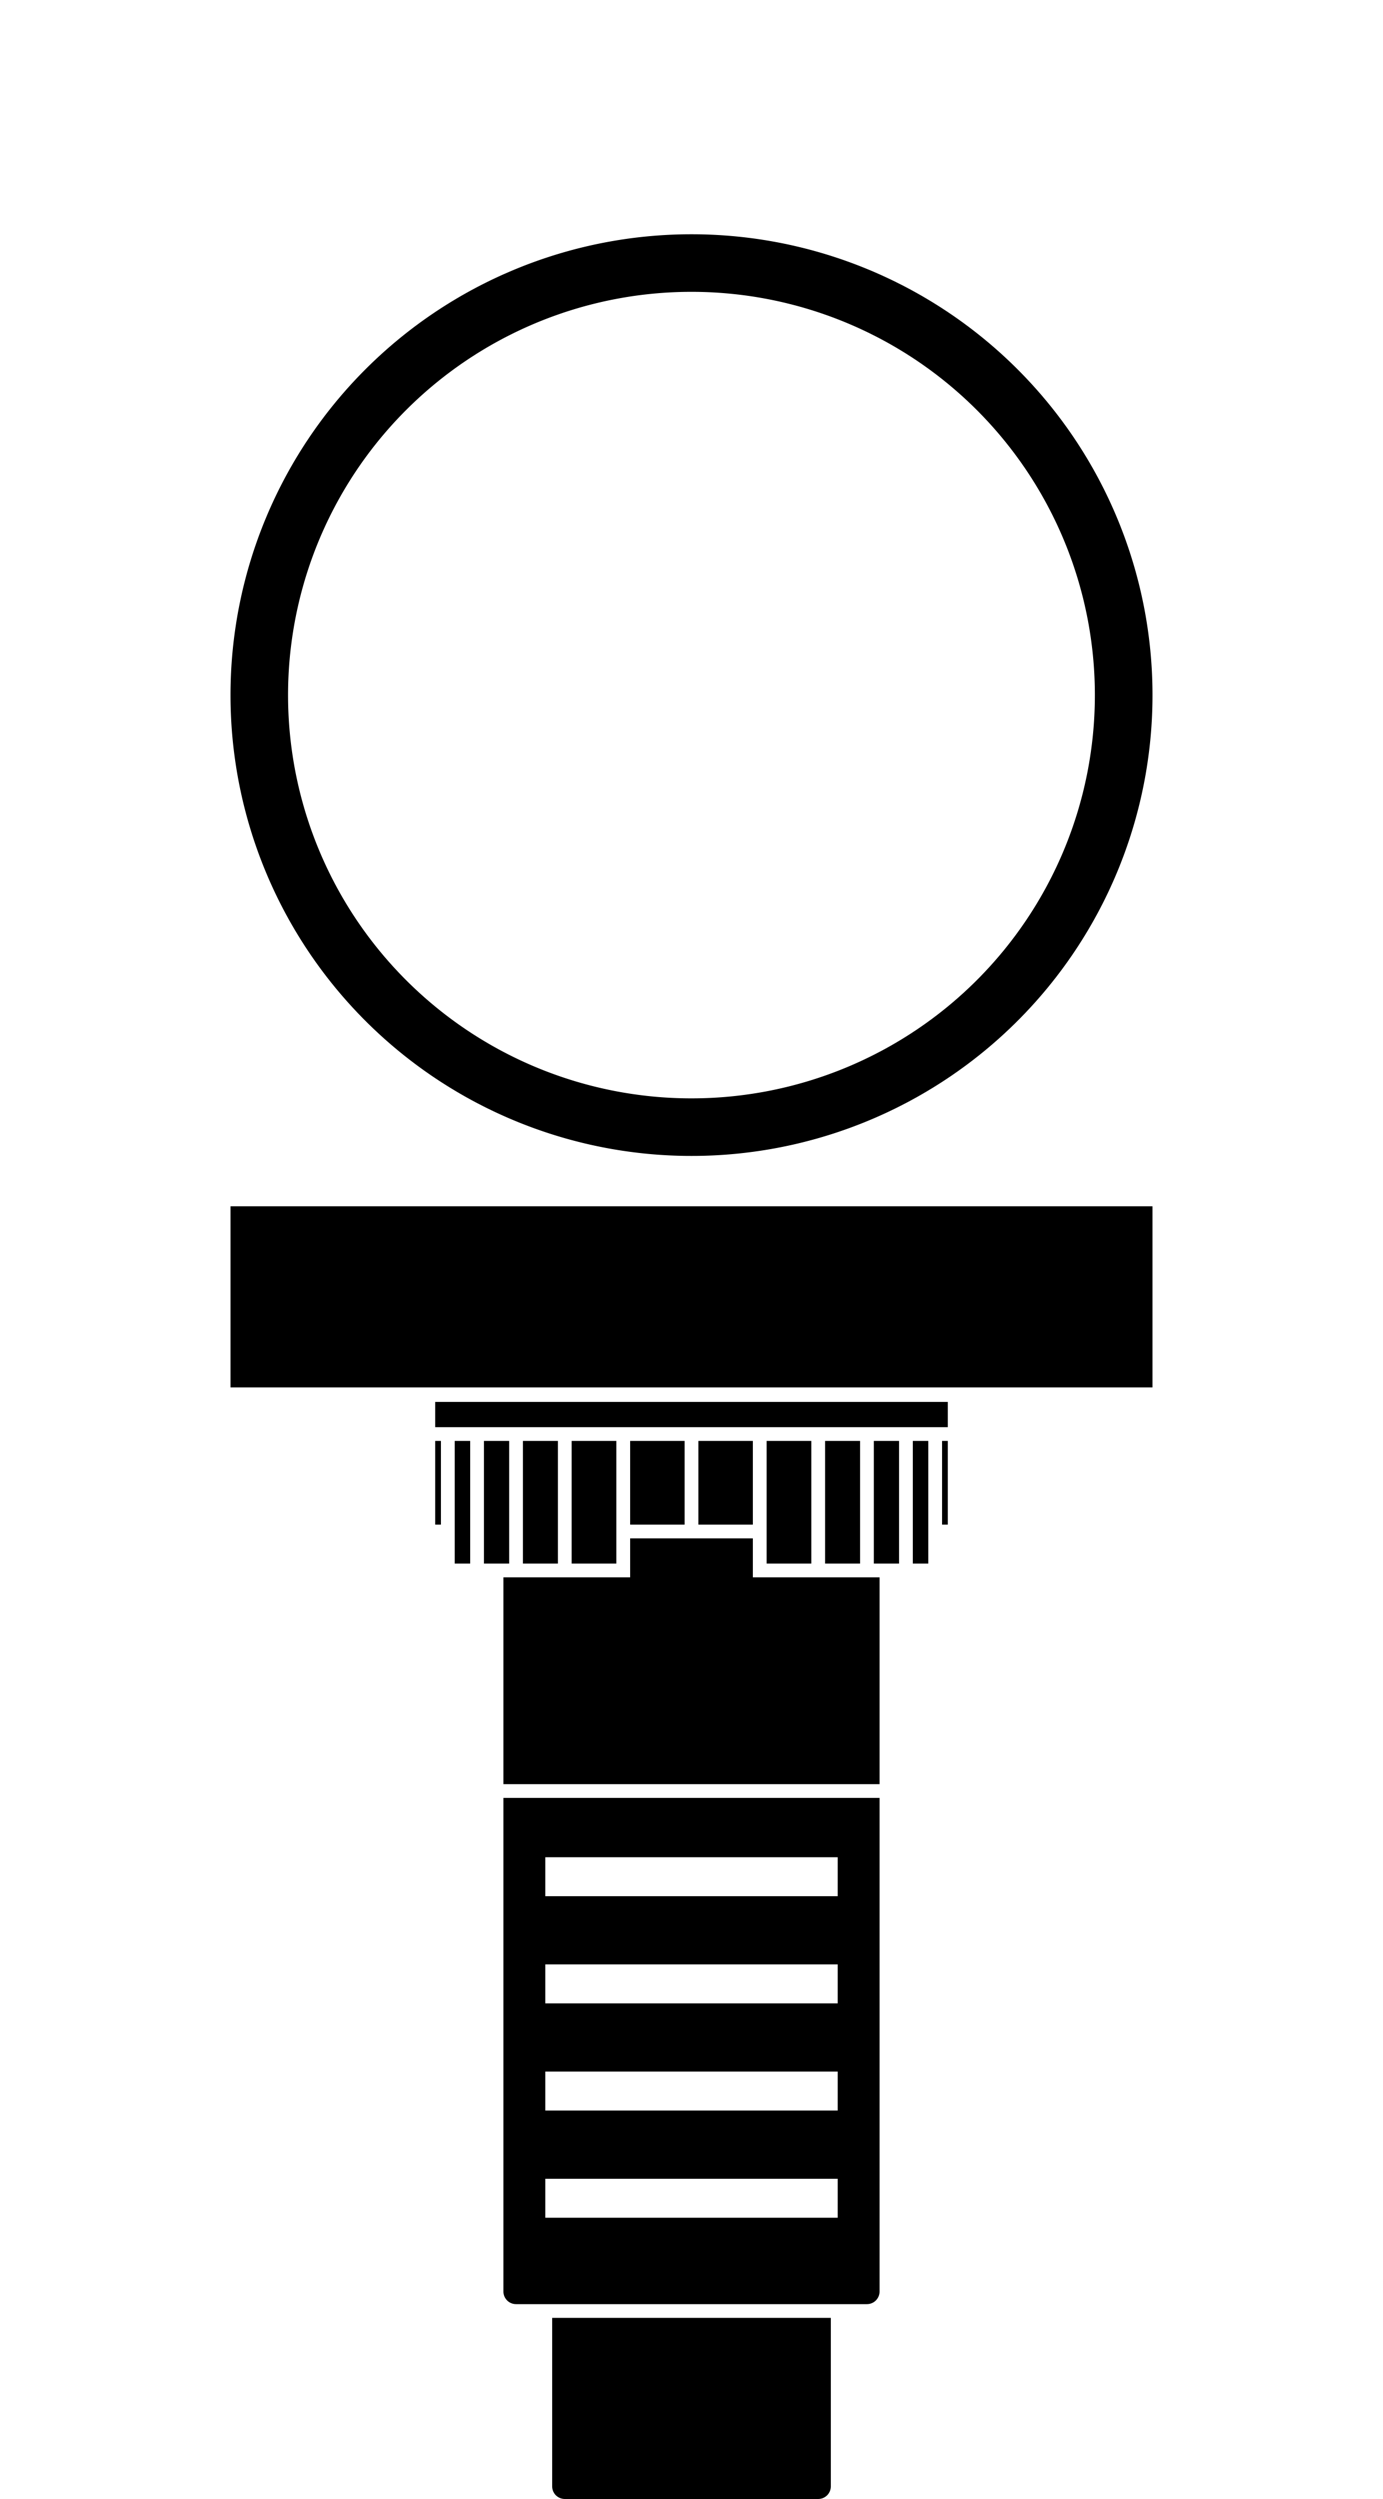
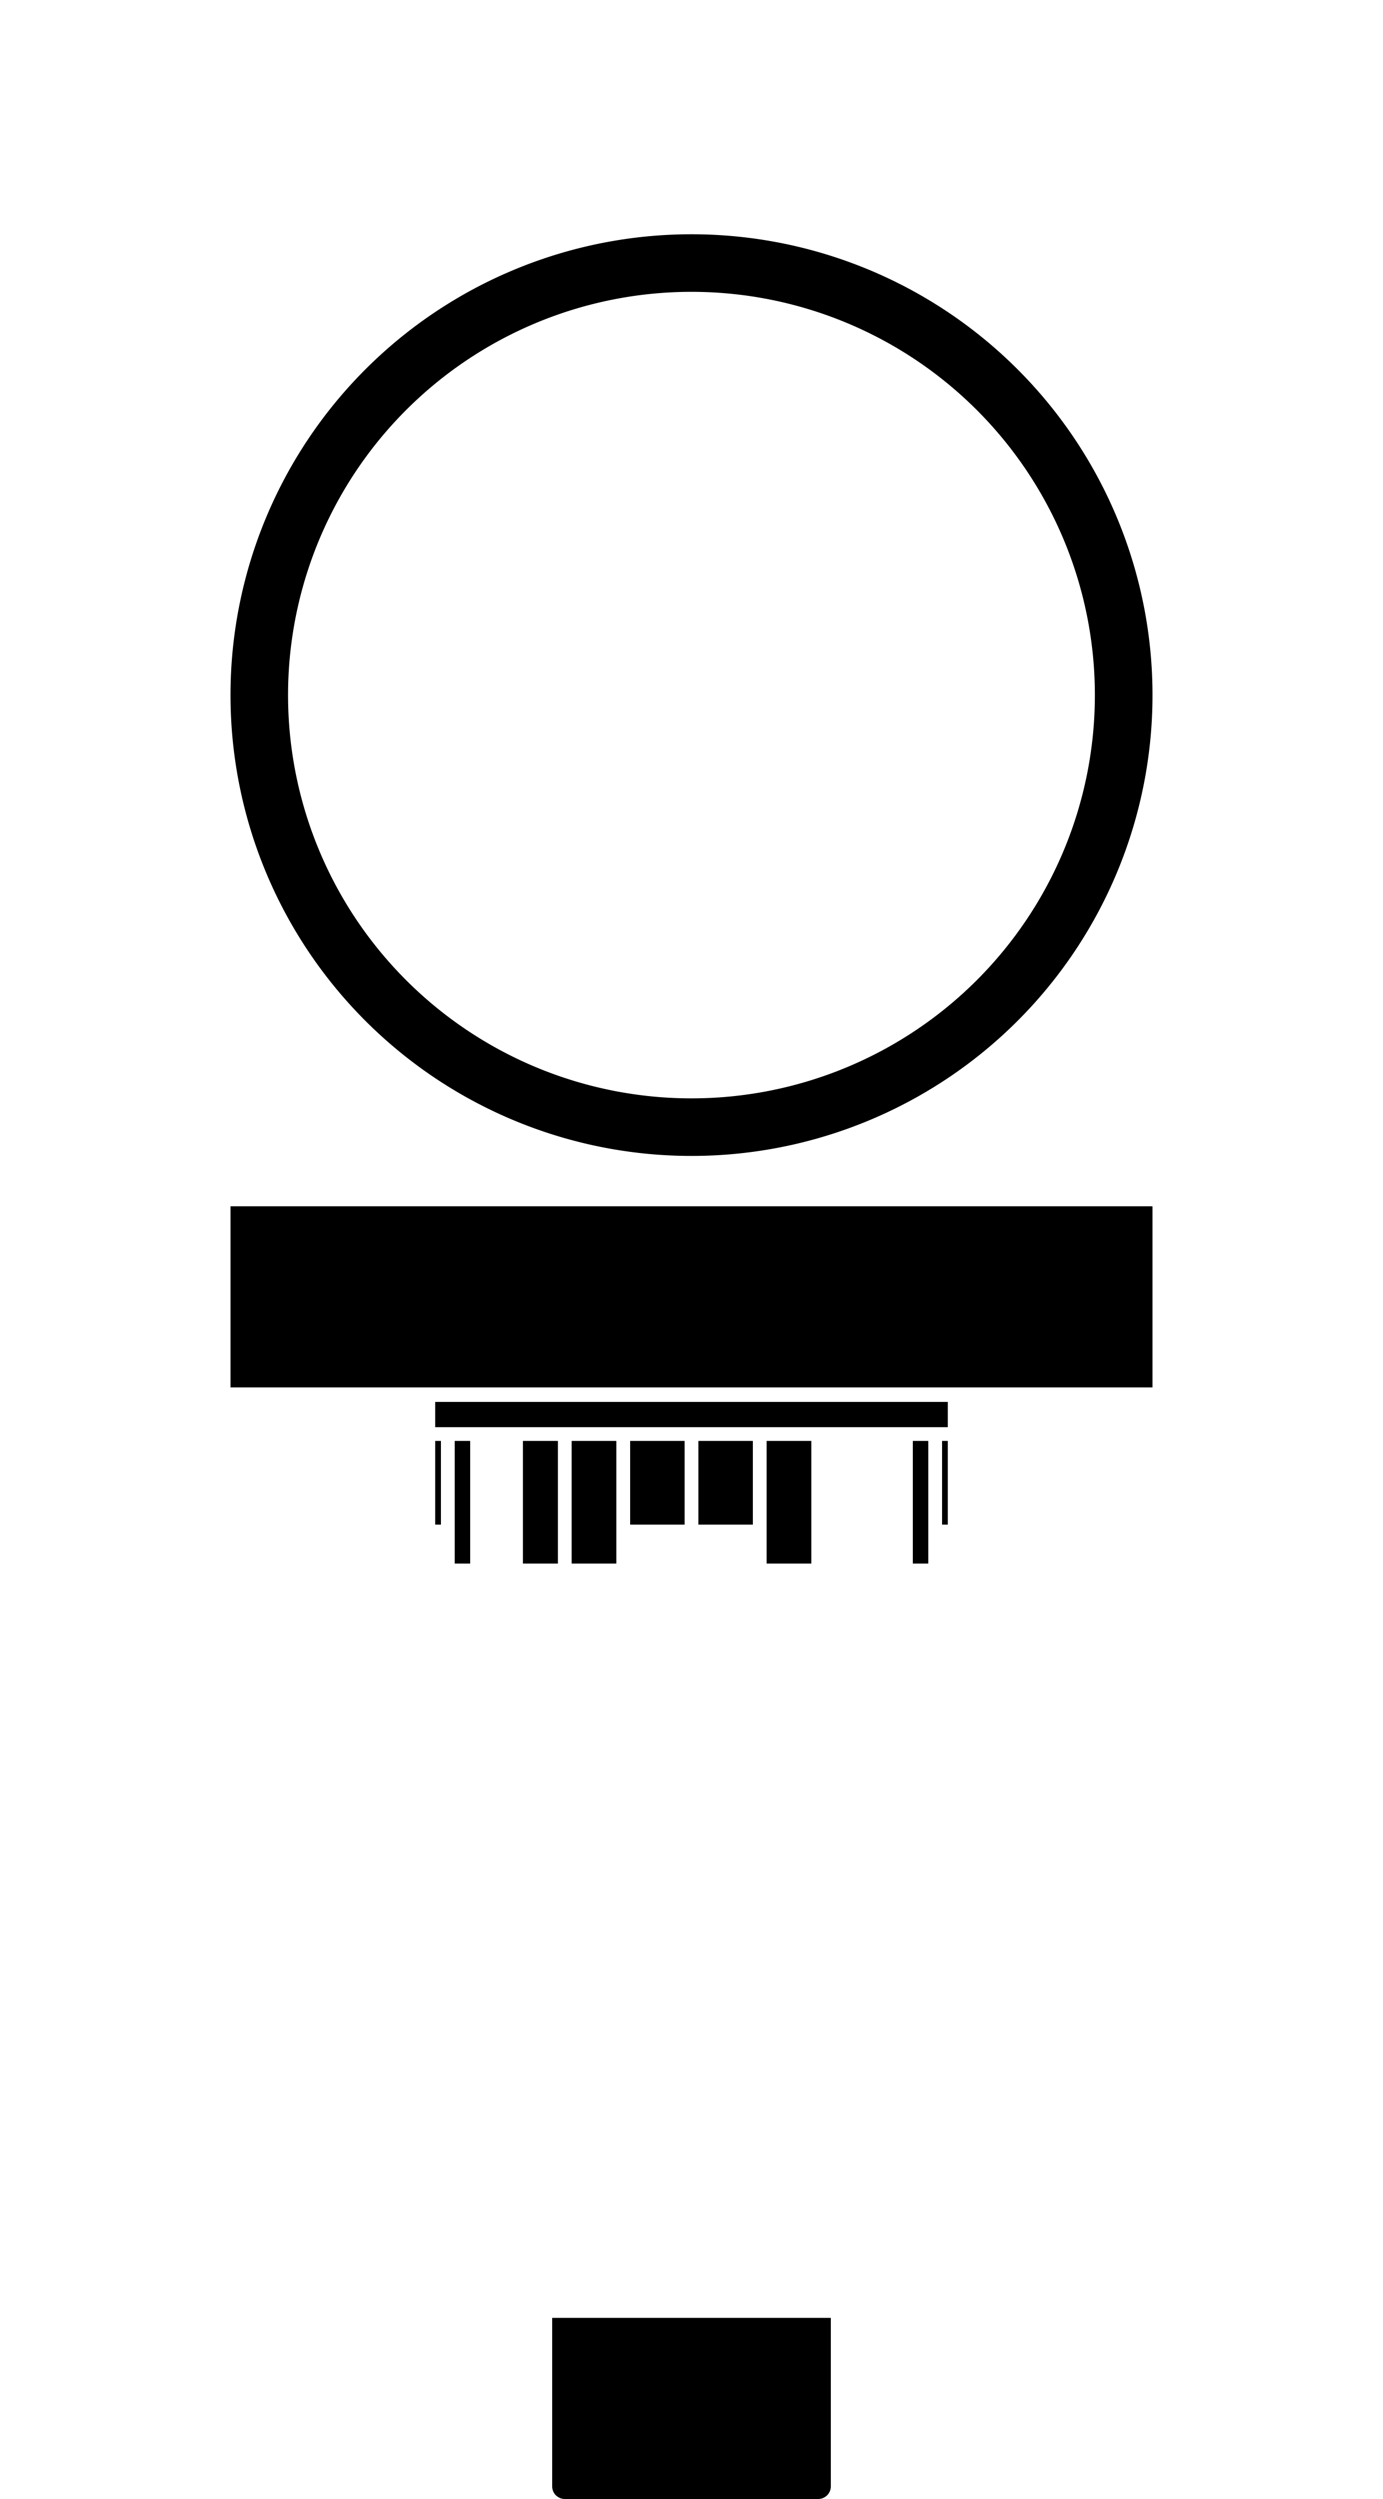
<svg xmlns="http://www.w3.org/2000/svg" width="201.095" height="363.499" viewBox="0 0 201.095 363.499">
  <g transform="translate(100.548 181.749)">
    <g transform="translate(-100.548 -181.749)">
      <rect width="201.095" height="363.498" fill="none" />
      <rect width="7.921" height="12.173" transform="translate(101.548 209.592)" />
-       <rect width="3.669" height="17.843" transform="translate(127.059 209.592)" />
      <path d="M137.815,203.923H63.28v3.669h74.535Z" />
      <path d="M111.469,223.766v3.669h6.5V209.592h-6.5Z" />
      <rect width="0.834" height="12.173" transform="translate(136.981 209.592)" />
      <path d="M132.729,227.435h2.252V209.592h-2.252Z" />
-       <rect width="5.086" height="17.843" transform="translate(119.973 209.592)" />
-       <rect width="3.669" height="17.843" transform="translate(70.367 209.592)" />
      <path d="M66.115,223.766v3.669h2.252V209.592H66.115Z" />
      <rect width="7.921" height="12.173" transform="translate(91.626 209.592)" />
      <rect width="0.834" height="12.173" transform="translate(63.28 209.592)" />
      <rect width="5.086" height="17.843" transform="translate(76.036 209.592)" />
      <path d="M83.122,227.435h6.5V209.592h-6.5Z" />
      <rect width="134.063" height="26.347" transform="translate(33.516 175.463)" />
      <path d="M80.288,361.663a1.837,1.837,0,0,0,1.834,1.835h36.851a1.836,1.836,0,0,0,1.834-1.835V337.152H80.288Z" />
-       <path d="M127.059,229.435h-17.59v-5.669H91.626v5.669H73.2v30.087h54.693V229.435Z" />
-       <path d="M73.2,261.521v71.8a1.837,1.837,0,0,0,1.835,1.835h51.023a1.837,1.837,0,0,0,1.835-1.835v-71.8Zm48.607,61.067H79.288v-5.669h42.52Zm0-15.591H79.288v-5.669h42.52Zm0-15.59H79.288v-5.669h42.52Zm0-15.591H79.288v-5.669h42.52Z" />
      <path d="M100.548,34.076a67.032,67.032,0,1,0,67.032,67.032A67.032,67.032,0,0,0,100.548,34.076Zm.005,125.69A58.658,58.658,0,1,1,159.2,101.108,58.657,58.657,0,0,1,100.553,159.766Z" />
    </g>
  </g>
</svg>